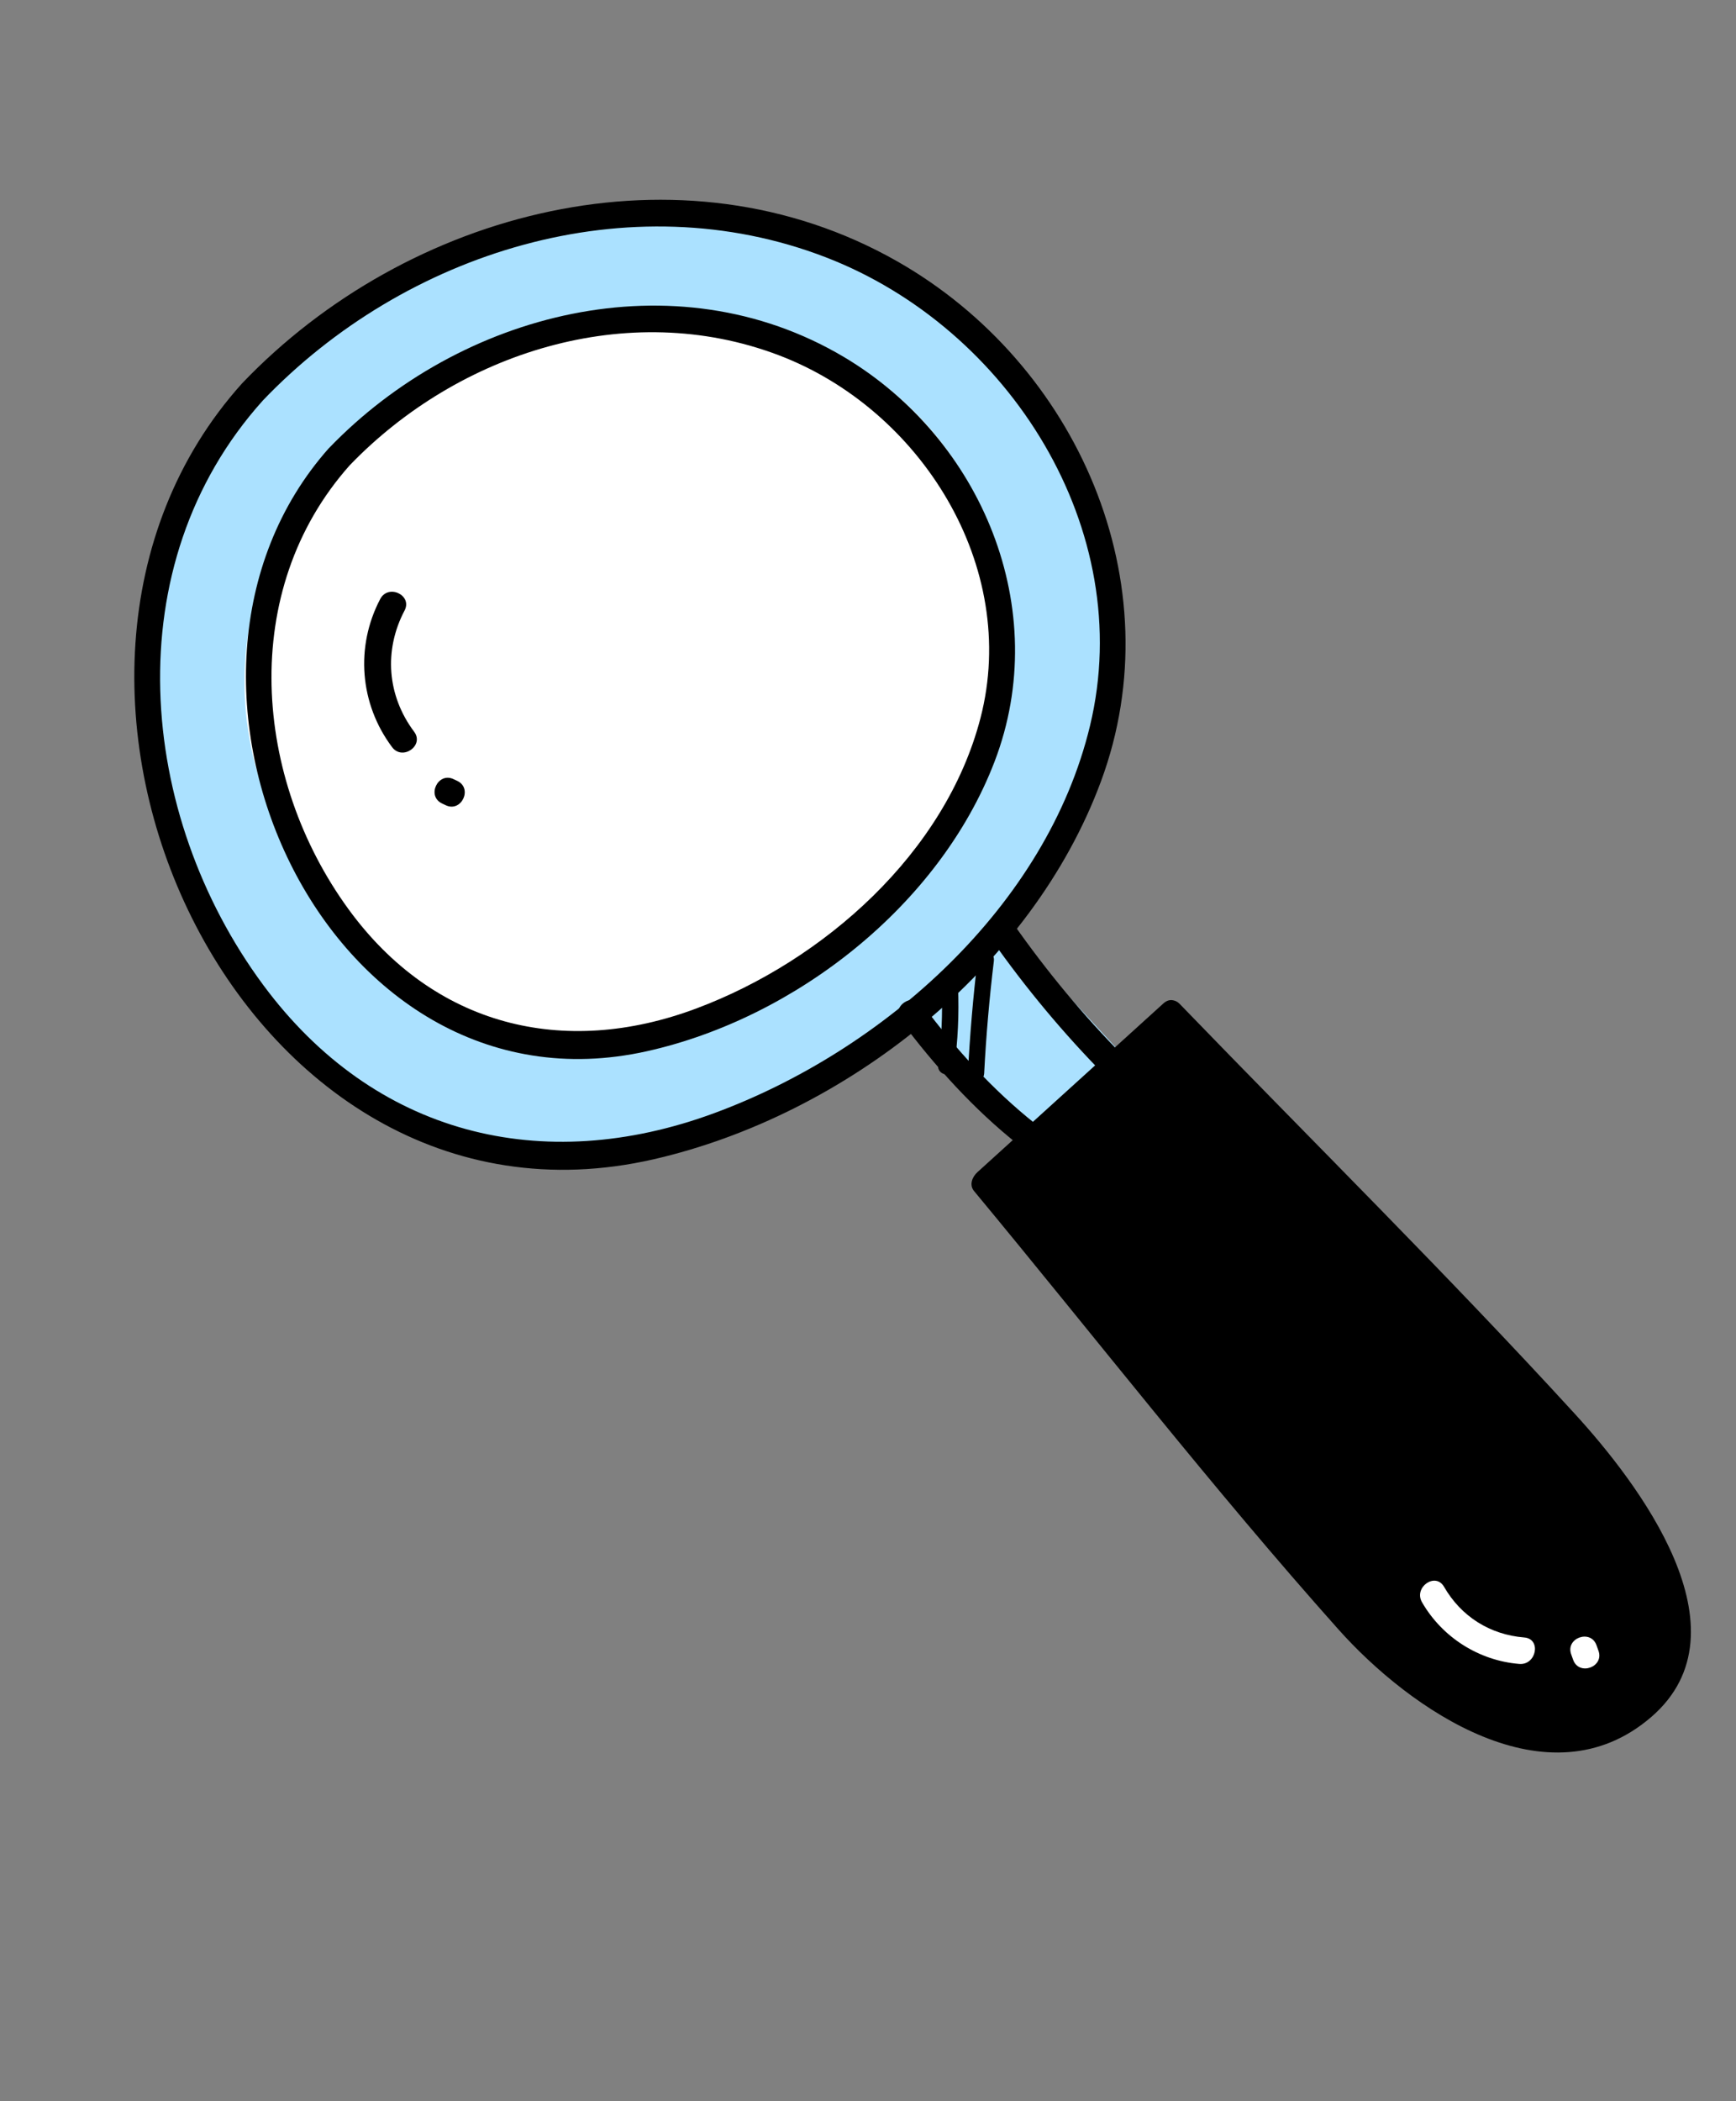
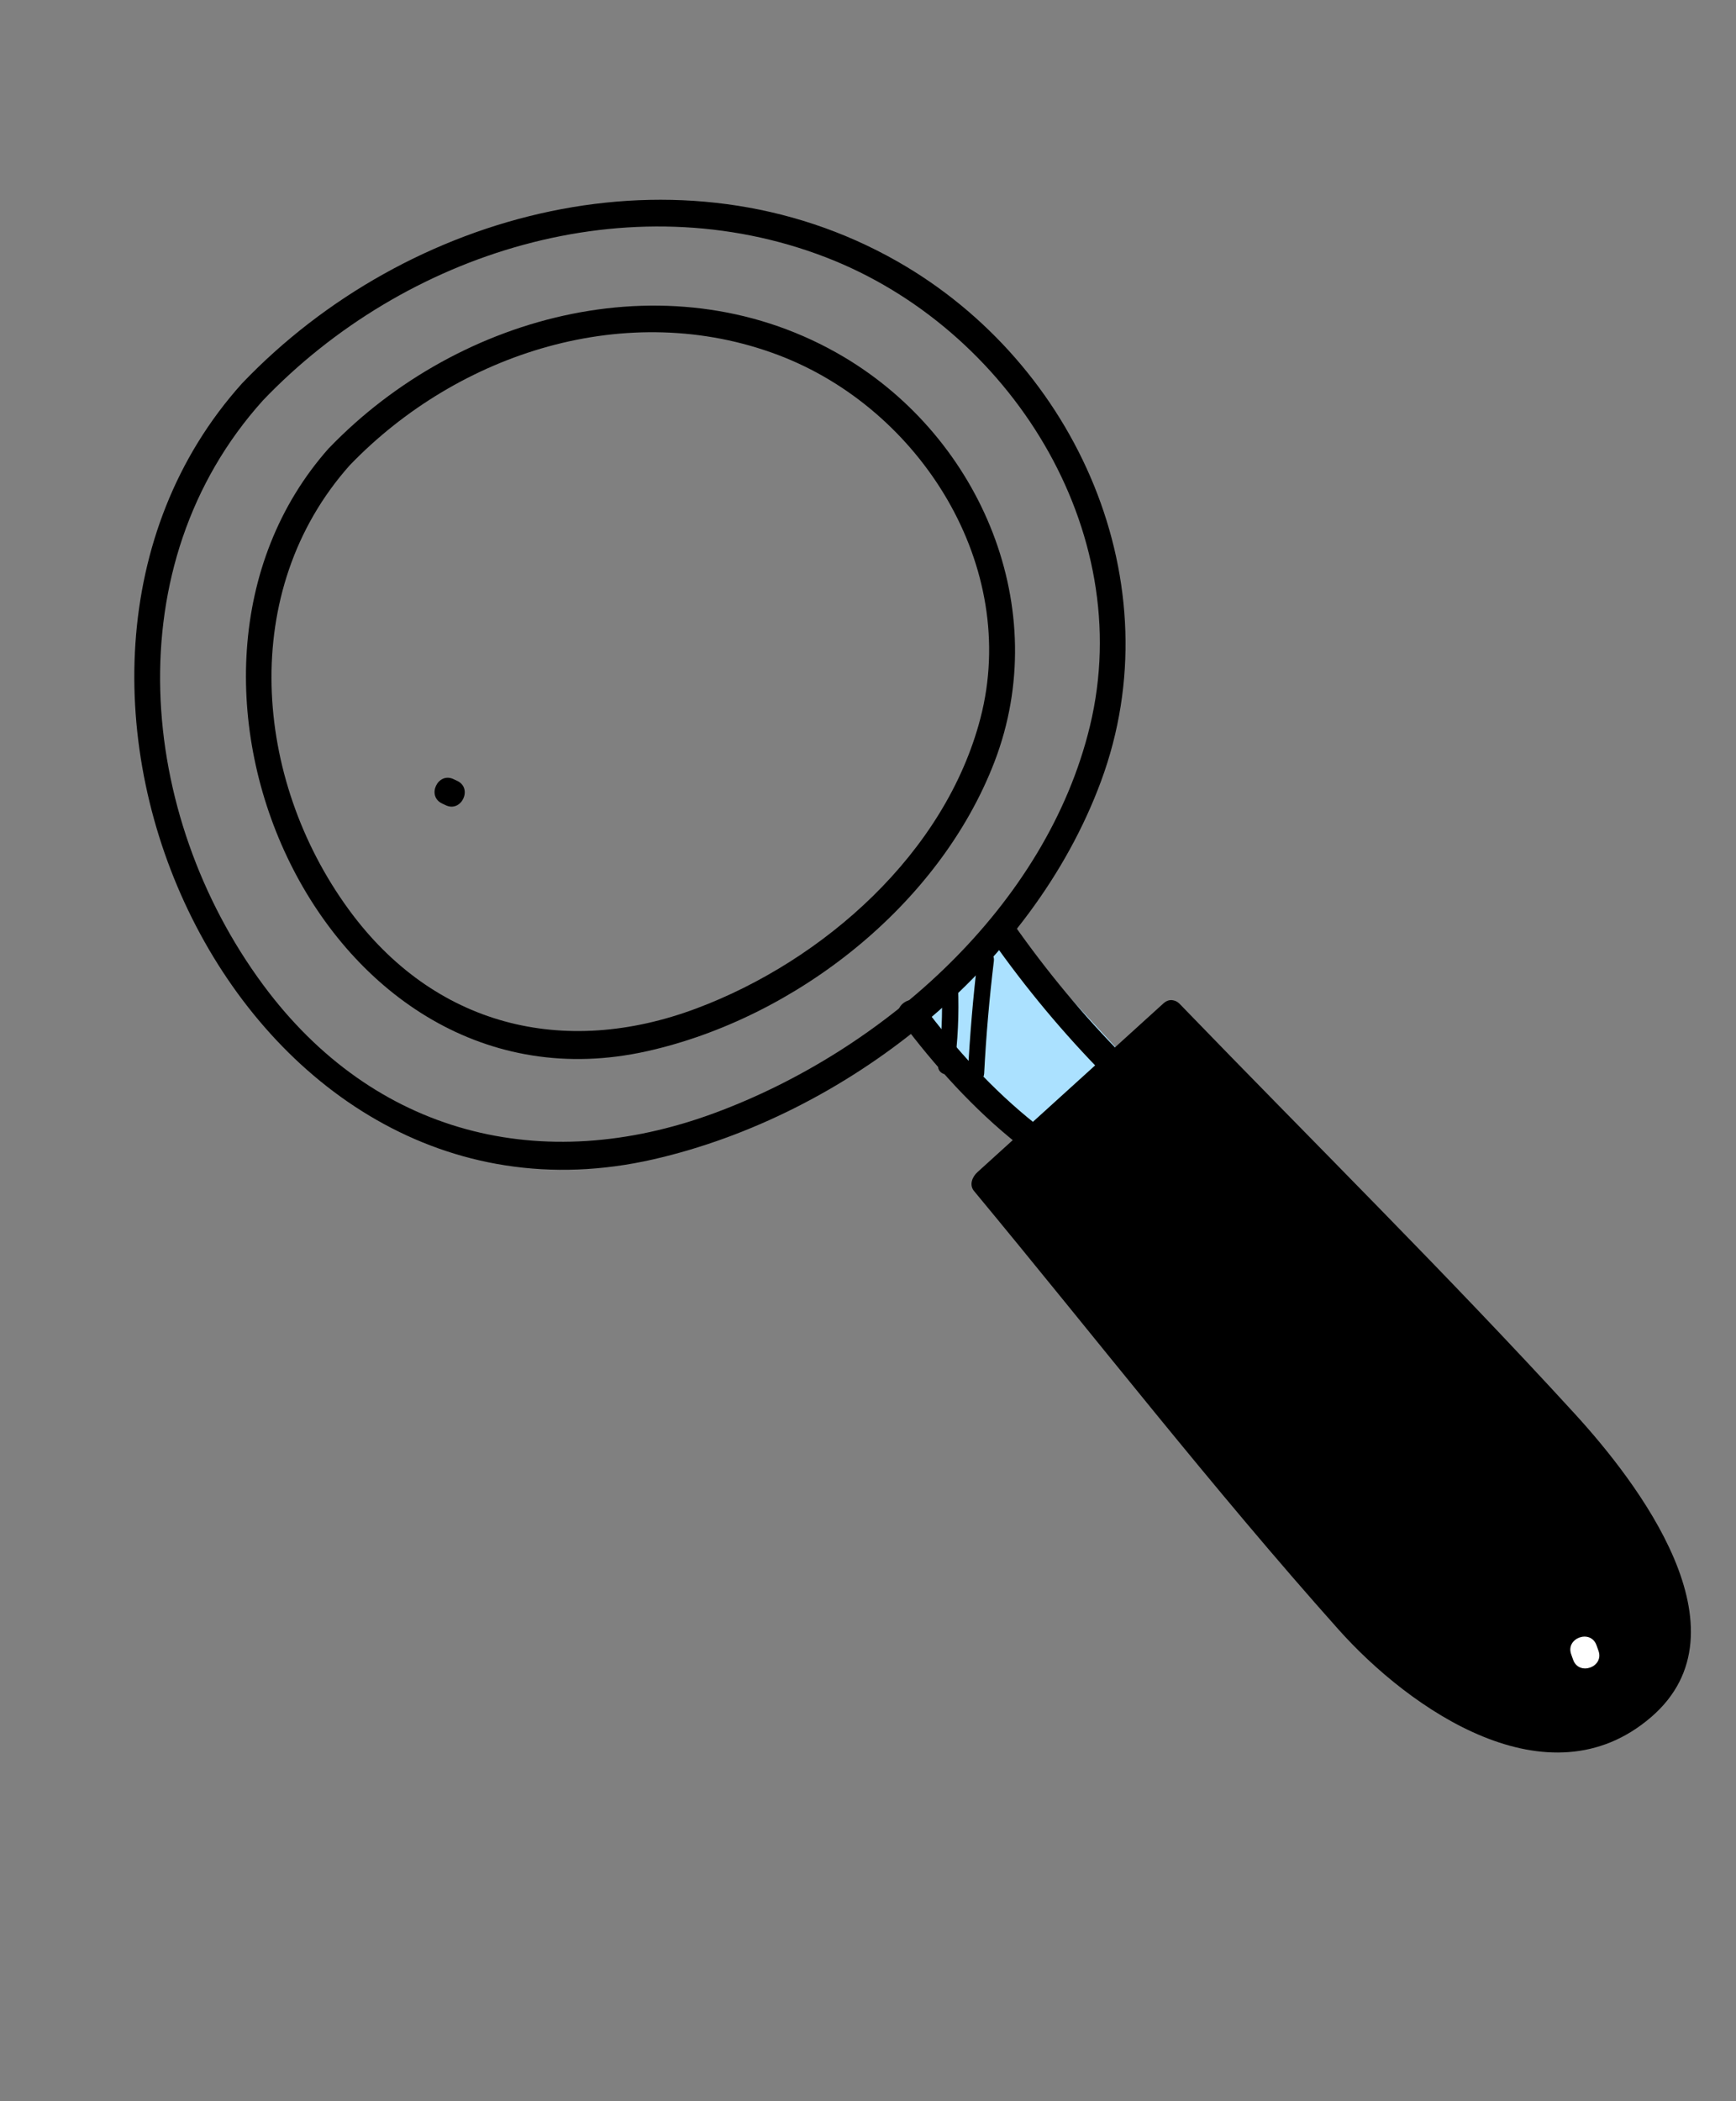
<svg xmlns="http://www.w3.org/2000/svg" width="138" height="167" viewBox="0 0 138 167" fill="none">
  <rect x="0" y="0" width="138" height="167" fill="#808080" stroke="none" />
  <rect x="72.137" y="81.307" width="10.85" height="12.876" transform="rotate(-42.733 72.137 81.307)" fill="#ABE1FF" />
-   <path d="M86.458 39.349C93.155 58.093 82.164 79.154 61.91 86.391C38.112 99.832 19.806 84.301 13.109 65.558C6.412 46.815 17.728 26.666 37.983 19.428C58.238 12.191 79.761 20.606 86.458 39.349Z" fill="#ABE1FF" />
-   <path d="M78.724 42.296C83.999 57.058 75.343 73.646 59.39 79.346C40.647 89.932 26.229 77.7 20.954 62.938C15.679 48.175 24.592 32.306 40.545 26.606C56.498 20.906 73.45 27.533 78.724 42.296Z" fill="white" />
  <path d="M93.101 80.621C102.398 90.243 111.695 99.865 120.991 109.483C124.902 113.53 128.872 117.663 131.404 122.687C133.284 126.422 134.19 131.261 131.627 134.564C130.671 135.796 129.316 136.678 127.86 137.242C123.442 138.951 118.317 137.719 114.318 135.174C110.319 132.632 107.226 128.923 104.202 125.276C95.57 114.864 86.936 104.456 78.305 94.044L93.101 80.621Z" fill="black" />
  <path d="M92.416 81.438C100.023 89.31 107.63 97.182 115.234 105.055C120.467 110.47 139.984 127.331 129.154 135.055C118.114 142.93 106.985 126.956 100.958 119.691C93.699 110.938 86.439 102.182 79.18 93.43C79.093 93.926 79.006 94.423 78.918 94.919C83.852 90.444 88.782 85.971 93.715 81.496C94.719 80.585 93.505 78.819 92.487 79.745C87.554 84.22 82.624 88.694 77.69 93.168C77.291 93.532 77.024 94.17 77.429 94.658C87.055 106.268 96.365 118.259 106.405 129.51C112.055 135.841 123.067 143.534 131.264 136.461C139.245 129.571 130.138 117.775 125.173 112.351C115.008 101.245 104.25 90.629 93.788 79.799C92.833 78.812 91.461 80.454 92.412 81.436L92.416 81.438Z" fill="black" />
  <path d="M71.61 81.124C74.324 84.738 77.396 88.153 80.942 90.967C82.018 91.822 83.4 90.19 82.32 89.33C78.908 86.622 75.971 83.369 73.361 79.896C72.536 78.798 70.78 80.021 71.61 81.124Z" fill="black" />
  <path d="M78.838 74.694C81.541 78.539 84.581 82.183 87.885 85.526C88.85 86.504 90.222 84.862 89.262 83.889C86.089 80.677 83.184 77.158 80.589 73.465C79.799 72.341 78.043 73.565 78.838 74.694Z" fill="black" />
-   <path d="M19.241 30.471C-1.96 54.053 18.944 99.701 51.959 92.136C67.218 88.639 82.03 76.955 87.525 62.085C93.334 46.373 85.633 28.915 71.323 20.77C54.139 10.994 32.385 16.704 19.241 30.471C18.291 31.466 19.93 32.839 20.878 31.848C32.173 20.018 50.011 14.414 65.659 20.454C80.21 26.069 90.402 42.104 86.647 57.688C83.19 72.031 70.258 83.485 56.802 88.46C43.103 93.523 29.735 90.19 20.924 78.283C10.894 64.728 9.141 44.904 20.881 31.847C21.8 30.822 20.163 29.445 19.244 30.47L19.241 30.471Z" fill="black" />
+   <path d="M19.241 30.471C-1.96 54.053 18.944 99.701 51.959 92.136C67.218 88.639 82.03 76.955 87.525 62.085C93.334 46.373 85.633 28.915 71.323 20.77C54.139 10.994 32.385 16.704 19.241 30.471C18.291 31.466 19.93 32.839 20.878 31.848C32.173 20.018 50.011 14.414 65.659 20.454C80.21 26.069 90.402 42.104 86.647 57.688C83.19 72.031 70.258 83.485 56.802 88.46C43.103 93.523 29.735 90.19 20.924 78.283C10.894 64.728 9.141 44.904 20.881 31.847C21.8 30.822 20.163 29.445 19.244 30.47L19.241 30.471" fill="black" />
  <path d="M26.157 35.603C9.87 53.907 25.753 89.279 51.43 83.547C63.232 80.913 74.683 71.947 79.061 60.529C83.695 48.434 78.044 34.878 67.073 28.366C53.641 20.395 36.56 24.801 26.161 35.605C25.206 36.596 26.846 37.972 27.798 36.982C36.434 28.01 49.901 23.694 61.867 28.217C73.185 32.496 81.067 45.024 77.941 57.069C75.158 67.796 65.475 76.359 55.361 80.147C44.785 84.11 34.467 81.536 27.712 72.271C20.136 61.884 18.929 46.951 27.798 36.982C28.712 35.952 27.075 34.575 26.161 35.605L26.157 35.603Z" fill="black" />
-   <path d="M30.226 47.606C28.228 51.403 28.598 55.952 31.169 59.382C31.994 60.48 33.749 59.257 32.92 58.154C30.775 55.291 30.495 51.685 32.16 48.522C32.802 47.301 30.866 46.389 30.226 47.606Z" fill="black" />
  <path d="M35.138 63.857L35.436 63.999C36.681 64.588 37.598 62.657 36.352 62.064C36.251 62.017 36.154 61.971 36.053 61.923C34.808 61.333 33.891 63.265 35.138 63.857Z" fill="black" />
  <path d="M74.858 78.559C74.94 80.598 74.848 82.617 74.576 84.639C74.464 85.469 75.743 85.712 75.856 84.878C76.143 82.746 76.246 80.607 76.158 78.459C76.123 77.621 74.826 77.72 74.859 78.555L74.858 78.559Z" fill="black" />
  <path d="M77.728 76.118C77.356 79.21 77.094 82.307 76.936 85.417C76.893 86.252 78.191 86.147 78.234 85.321C78.388 82.323 78.647 79.338 79.008 76.356C79.107 75.528 77.828 75.282 77.728 76.118Z" fill="black" />
-   <path d="M113.041 127.343C114.651 130.133 117.566 131.984 120.775 132.244C122.137 132.353 122.542 130.253 121.169 130.141C118.445 129.919 116.156 128.48 114.791 126.112C114.104 124.921 112.356 126.155 113.04 127.34L113.041 127.343Z" fill="white" />
  <path d="M127.068 131.198L126.911 130.758C126.448 129.461 124.435 130.18 124.898 131.477L125.055 131.917C125.519 133.214 127.532 132.495 127.068 131.198Z" fill="white" />
</svg>